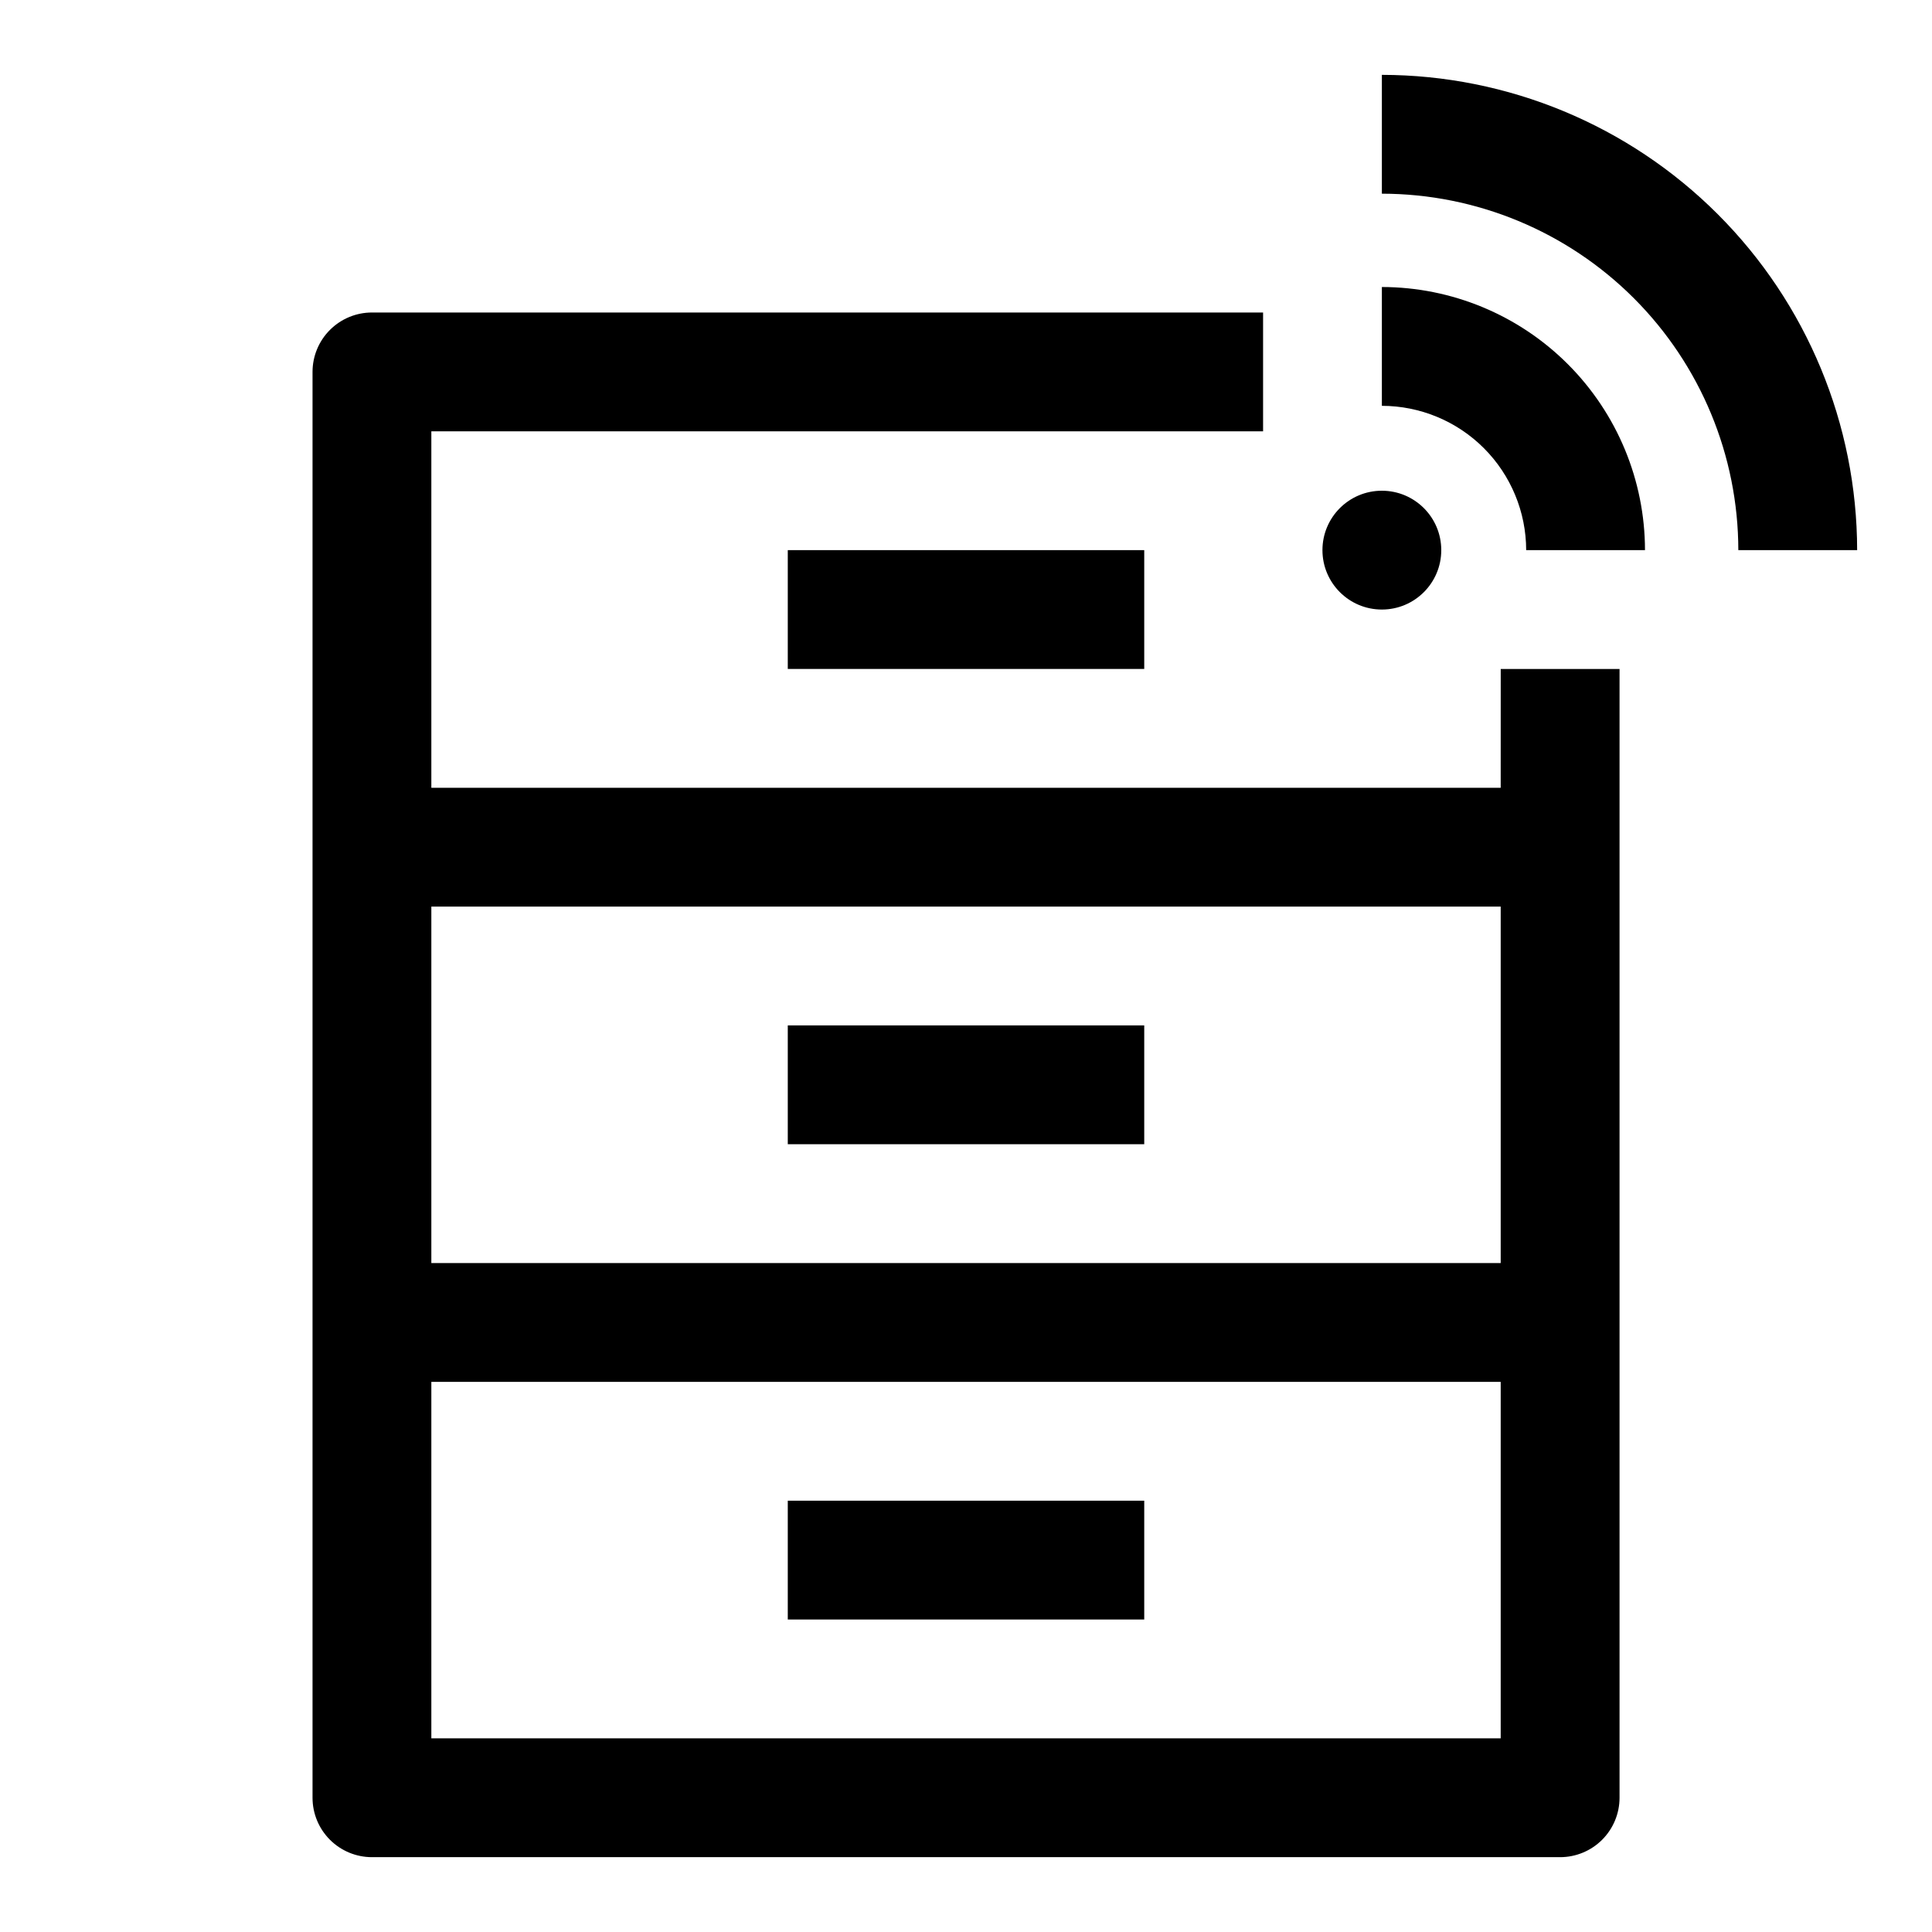
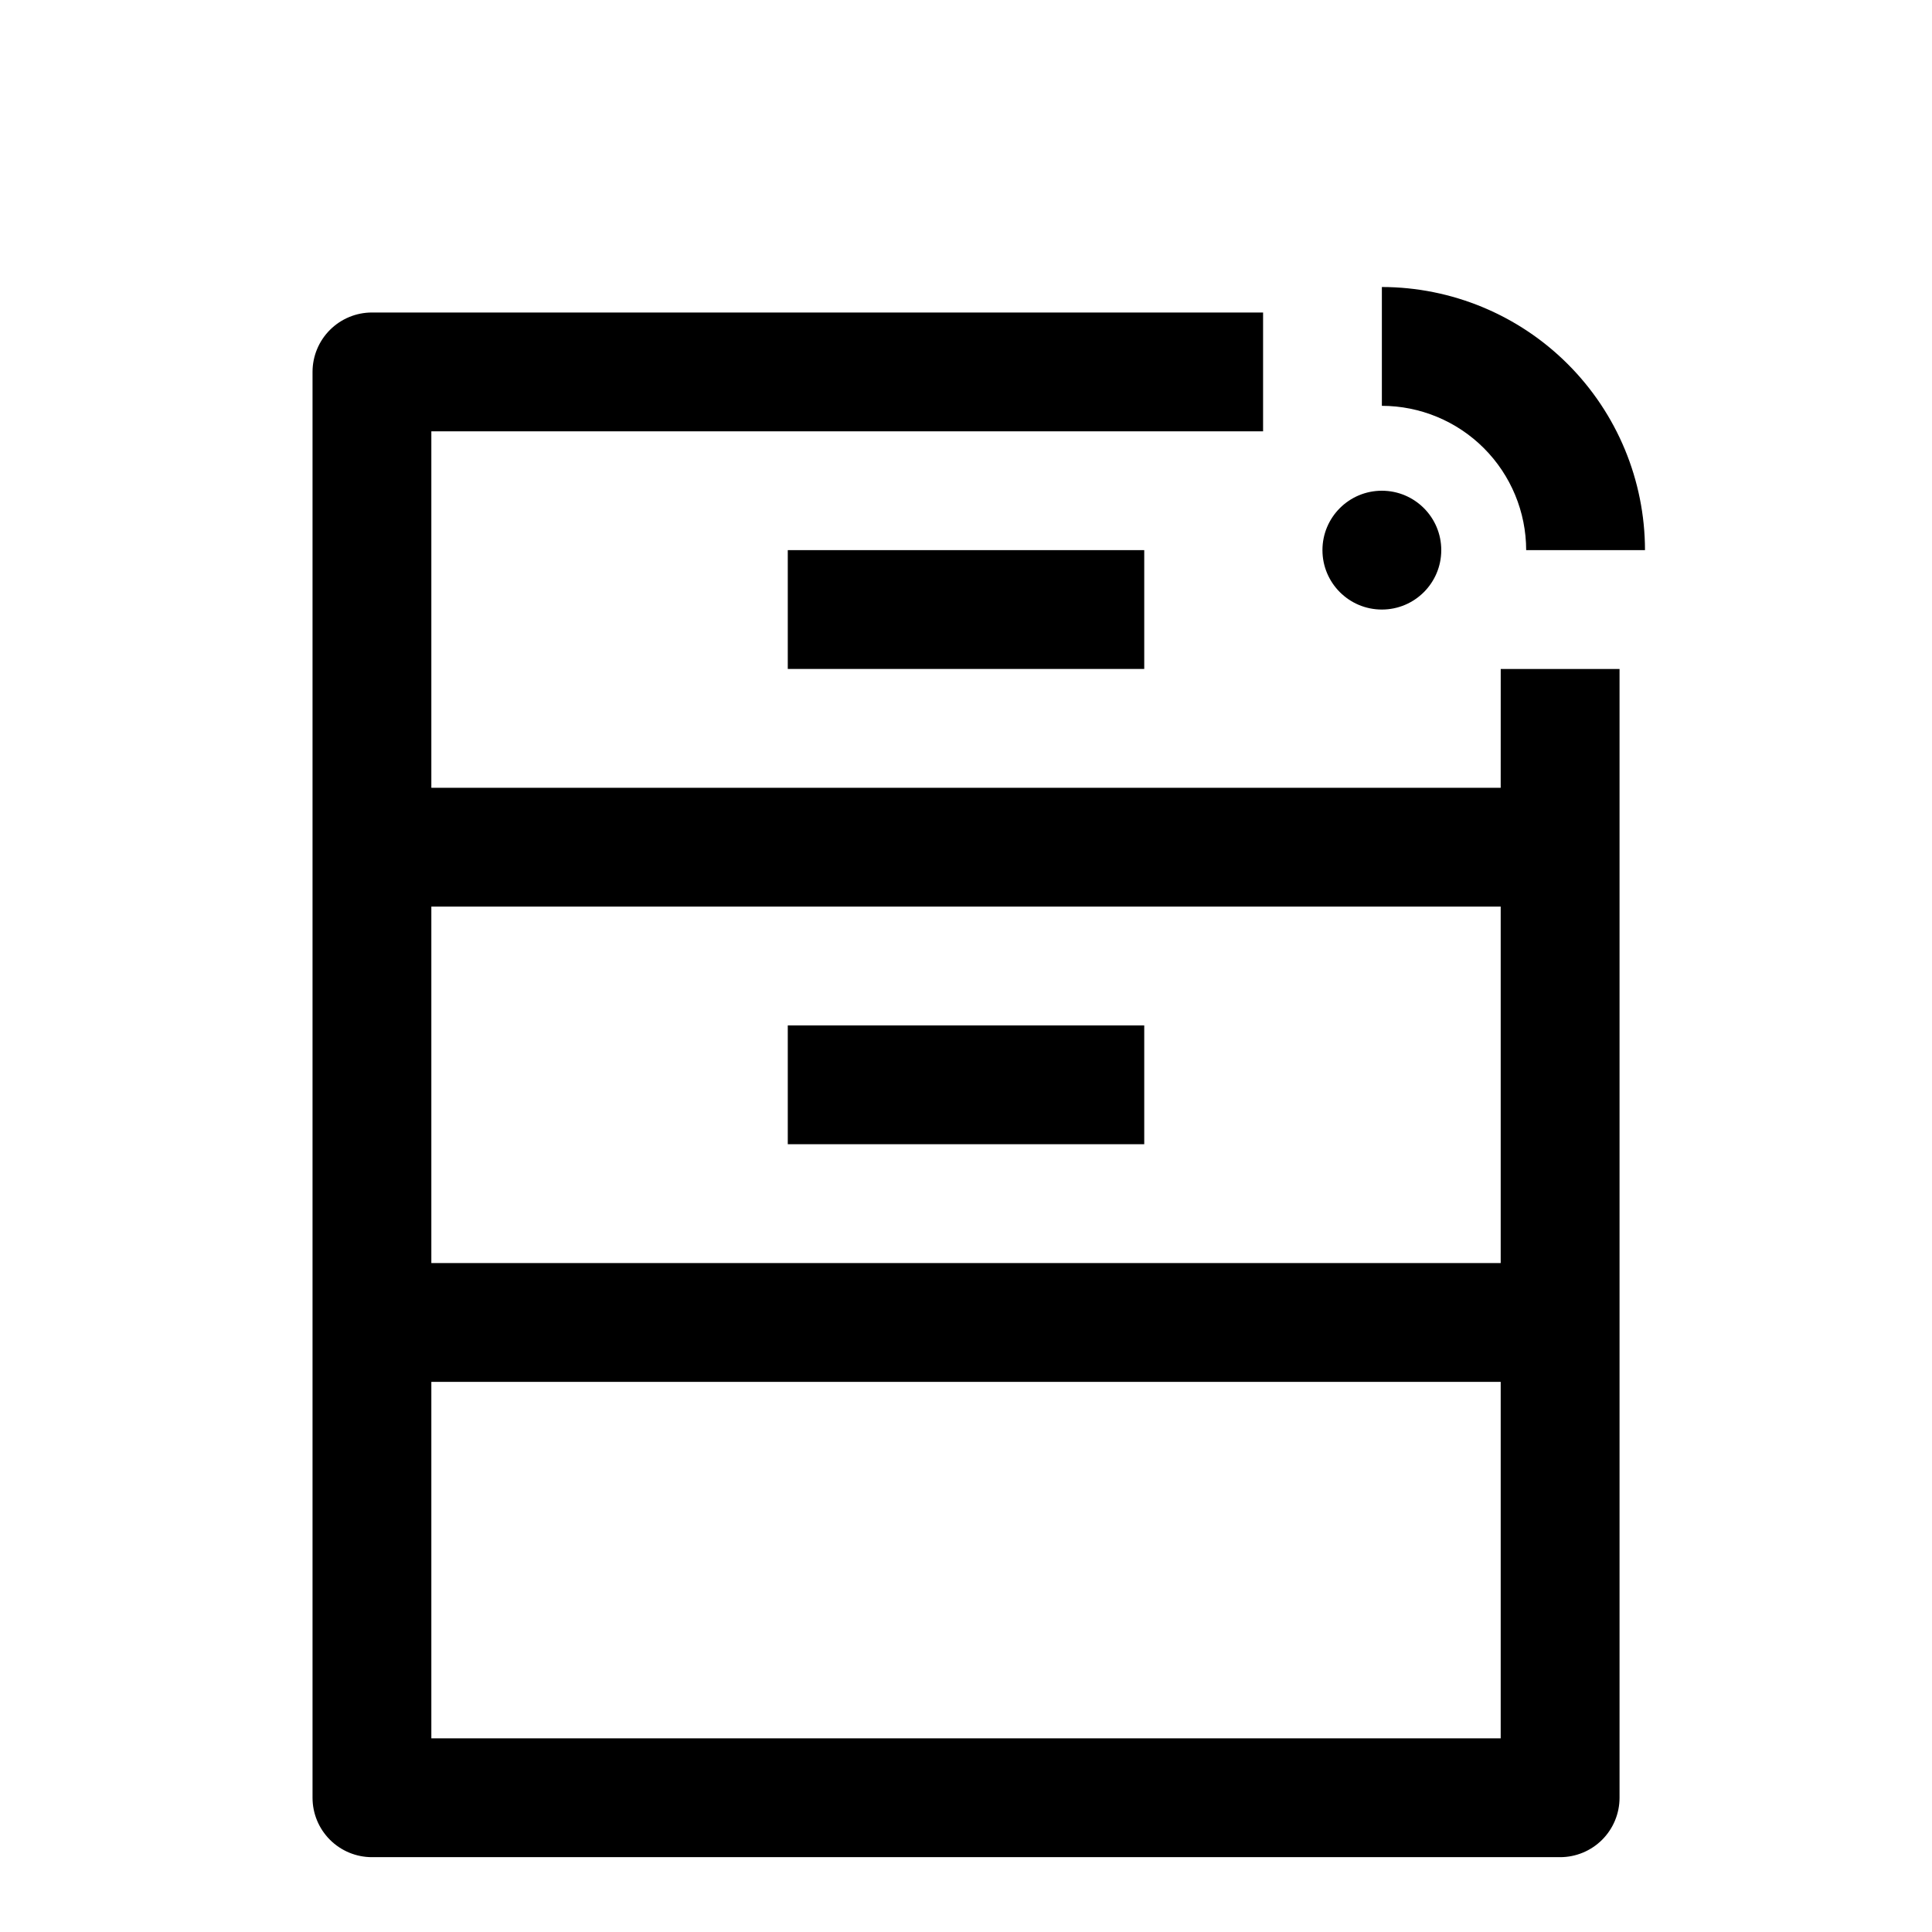
<svg xmlns="http://www.w3.org/2000/svg" fill="#000000" width="800px" height="800px" version="1.1" viewBox="144 144 512 512">
  <g>
    <path d="m525.95 289.79c0 8.695-7.047 15.746-15.742 15.746-8.695 0-15.746-7.051-15.746-15.746 0-8.695 7.051-15.742 15.746-15.742 8.695 0 15.742 7.047 15.742 15.742" />
    <path d="m510.21 220.06v31.488c10.137 0.012 19.859 4.047 27.027 11.215 7.168 7.172 11.203 16.891 11.215 27.027h31.488c-0.02-18.484-7.375-36.211-20.445-49.281-13.074-13.074-30.797-20.426-49.285-20.449z" />
-     <path d="m510.21 163.84v31.488c25.047 0.027 49.059 9.988 66.77 27.695 17.711 17.711 27.668 41.727 27.695 66.77h31.488c-0.039-33.391-13.32-65.406-36.934-89.02-23.613-23.613-55.625-36.895-89.02-36.934z" />
    <path d="m541.7 352.77h-283.39v-94.465h220.42v-31.488h-236.16c-4.176 0-8.18 1.66-11.133 4.613s-4.613 6.957-4.613 11.133v377.86c0 4.176 1.66 8.18 4.613 11.133s6.957 4.613 11.133 4.613h314.88c4.176 0 8.18-1.66 11.133-4.613 2.953-2.953 4.613-6.957 4.613-11.133v-299.14h-31.488zm0 31.488v94.465h-283.39v-94.465zm-283.39 220.42v-94.465h283.39v94.465z" />
    <path d="m352.77 415.74h94.465v31.488h-94.465z" />
    <path d="m352.77 289.79h94.465v31.488h-94.465z" />
-     <path d="m352.77 541.7h94.465v31.488h-94.465z" />
  </g>
</svg>